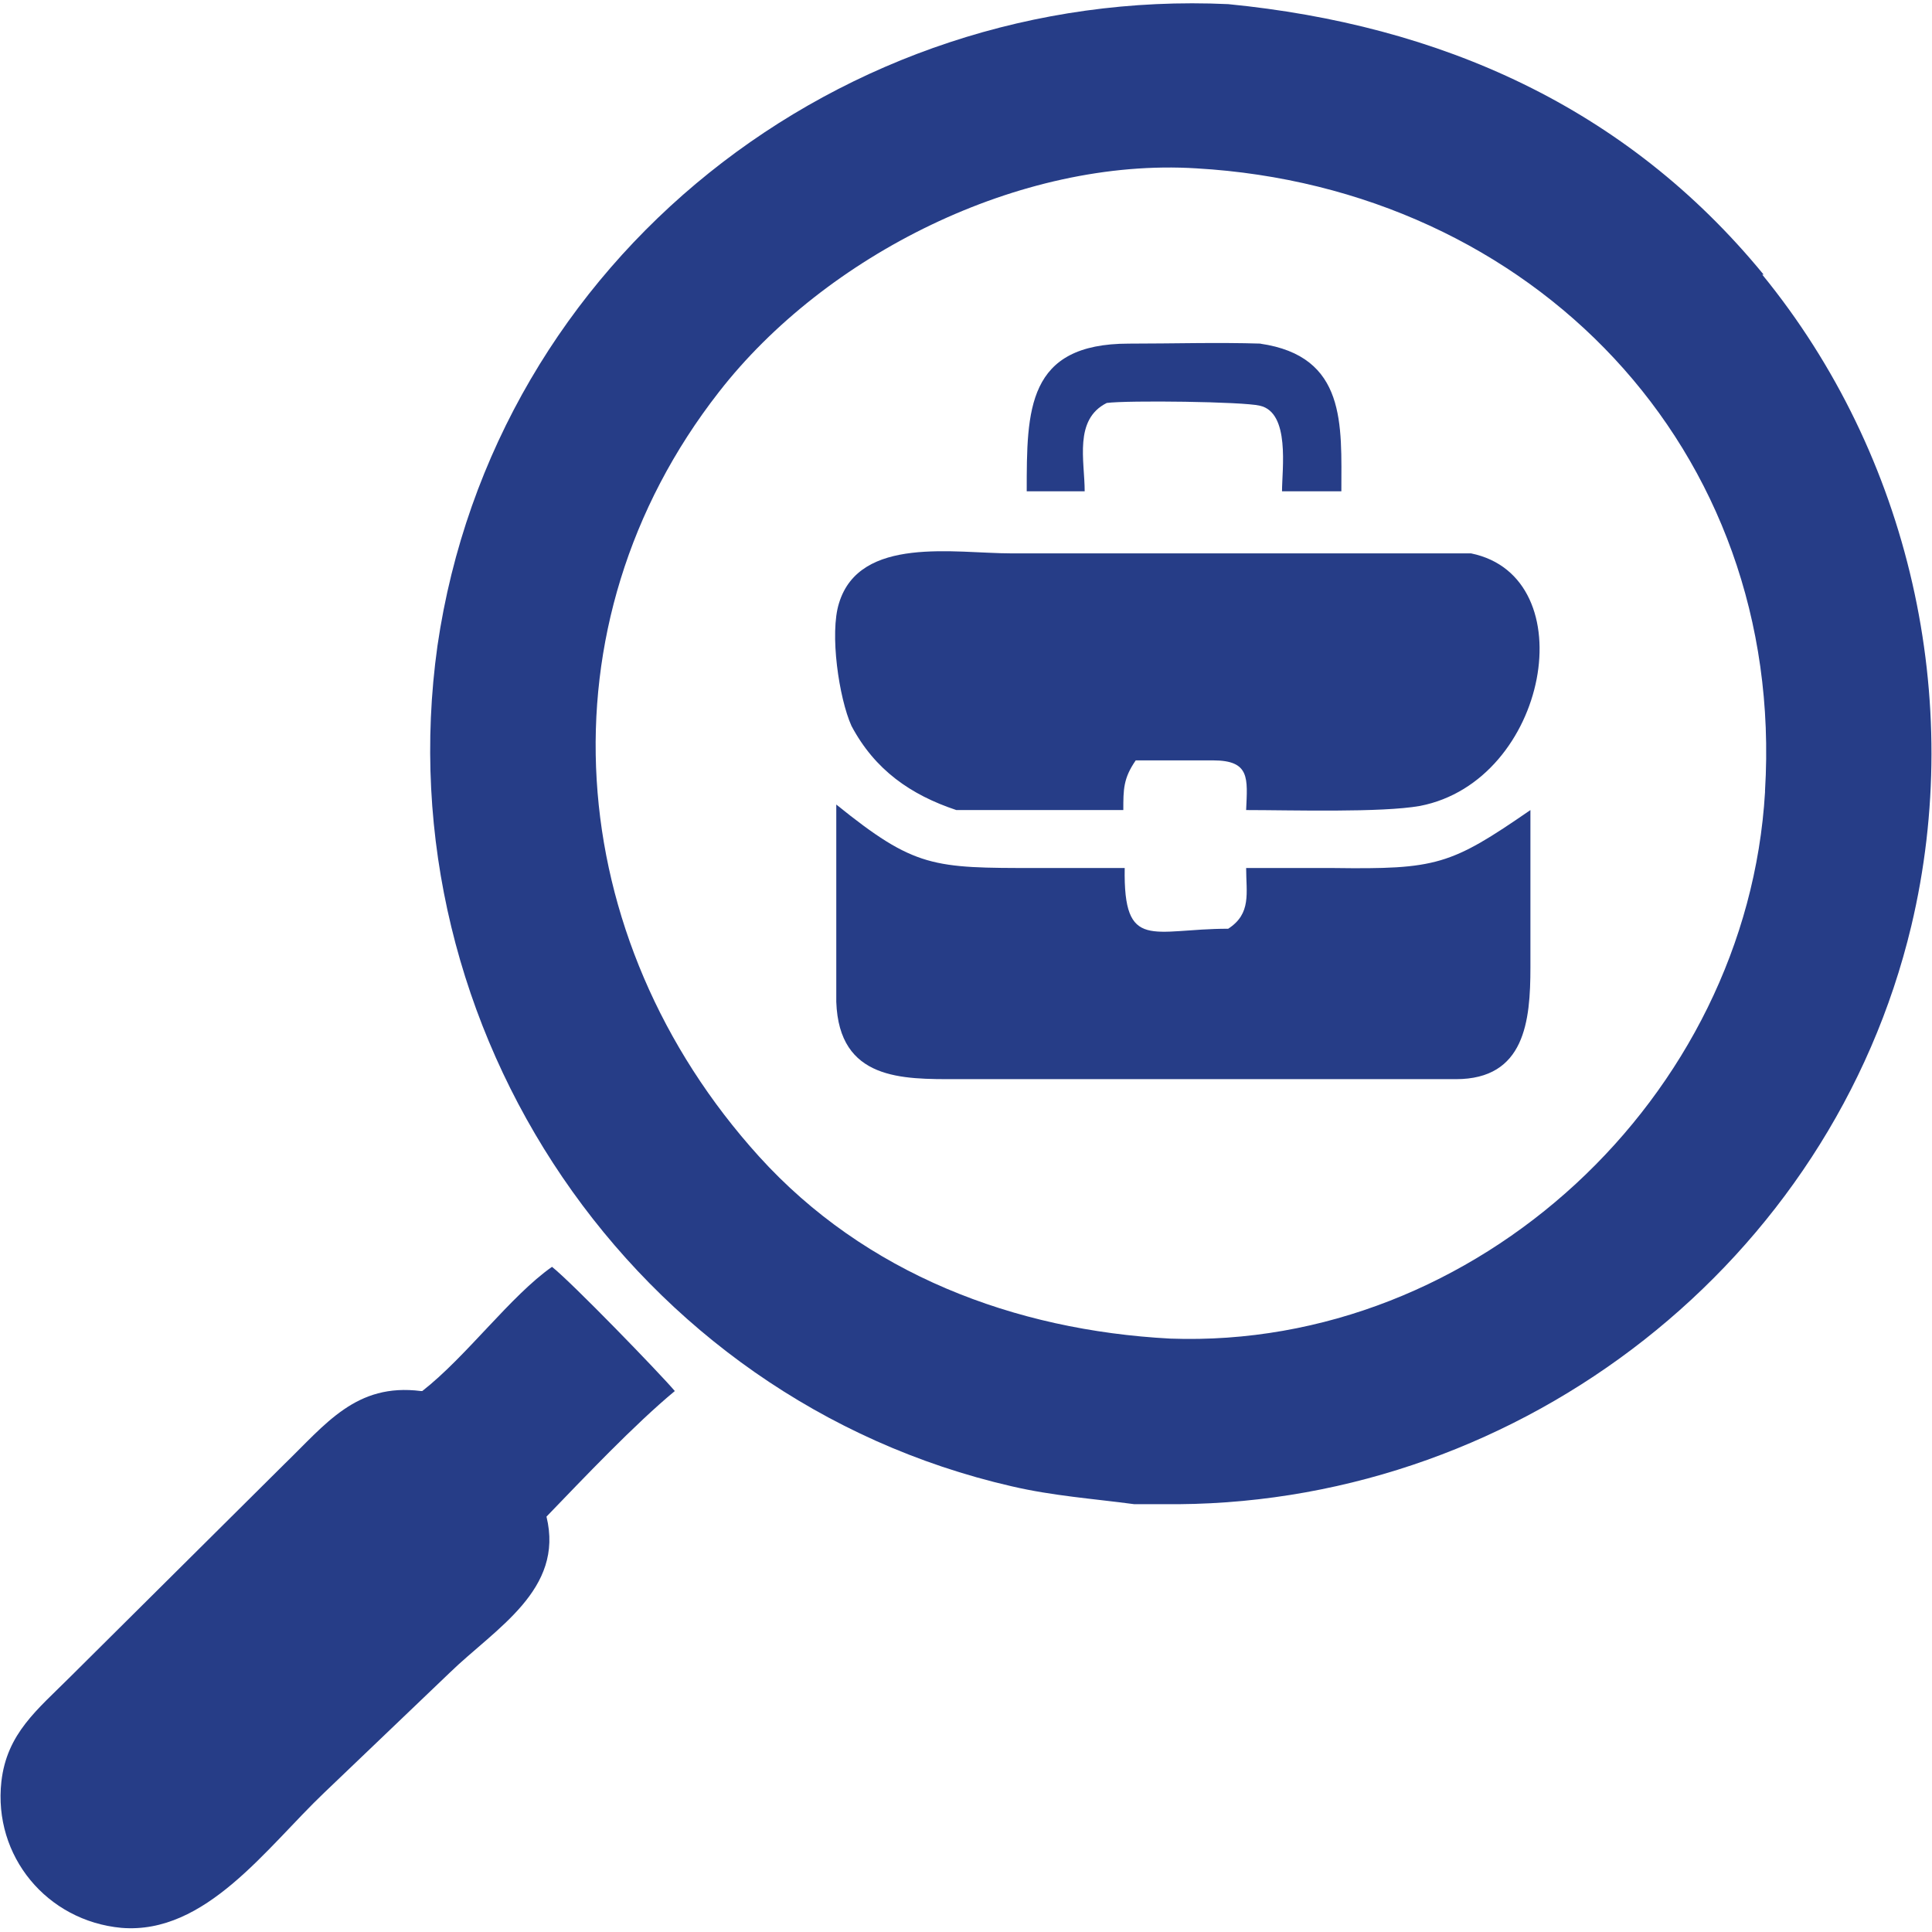
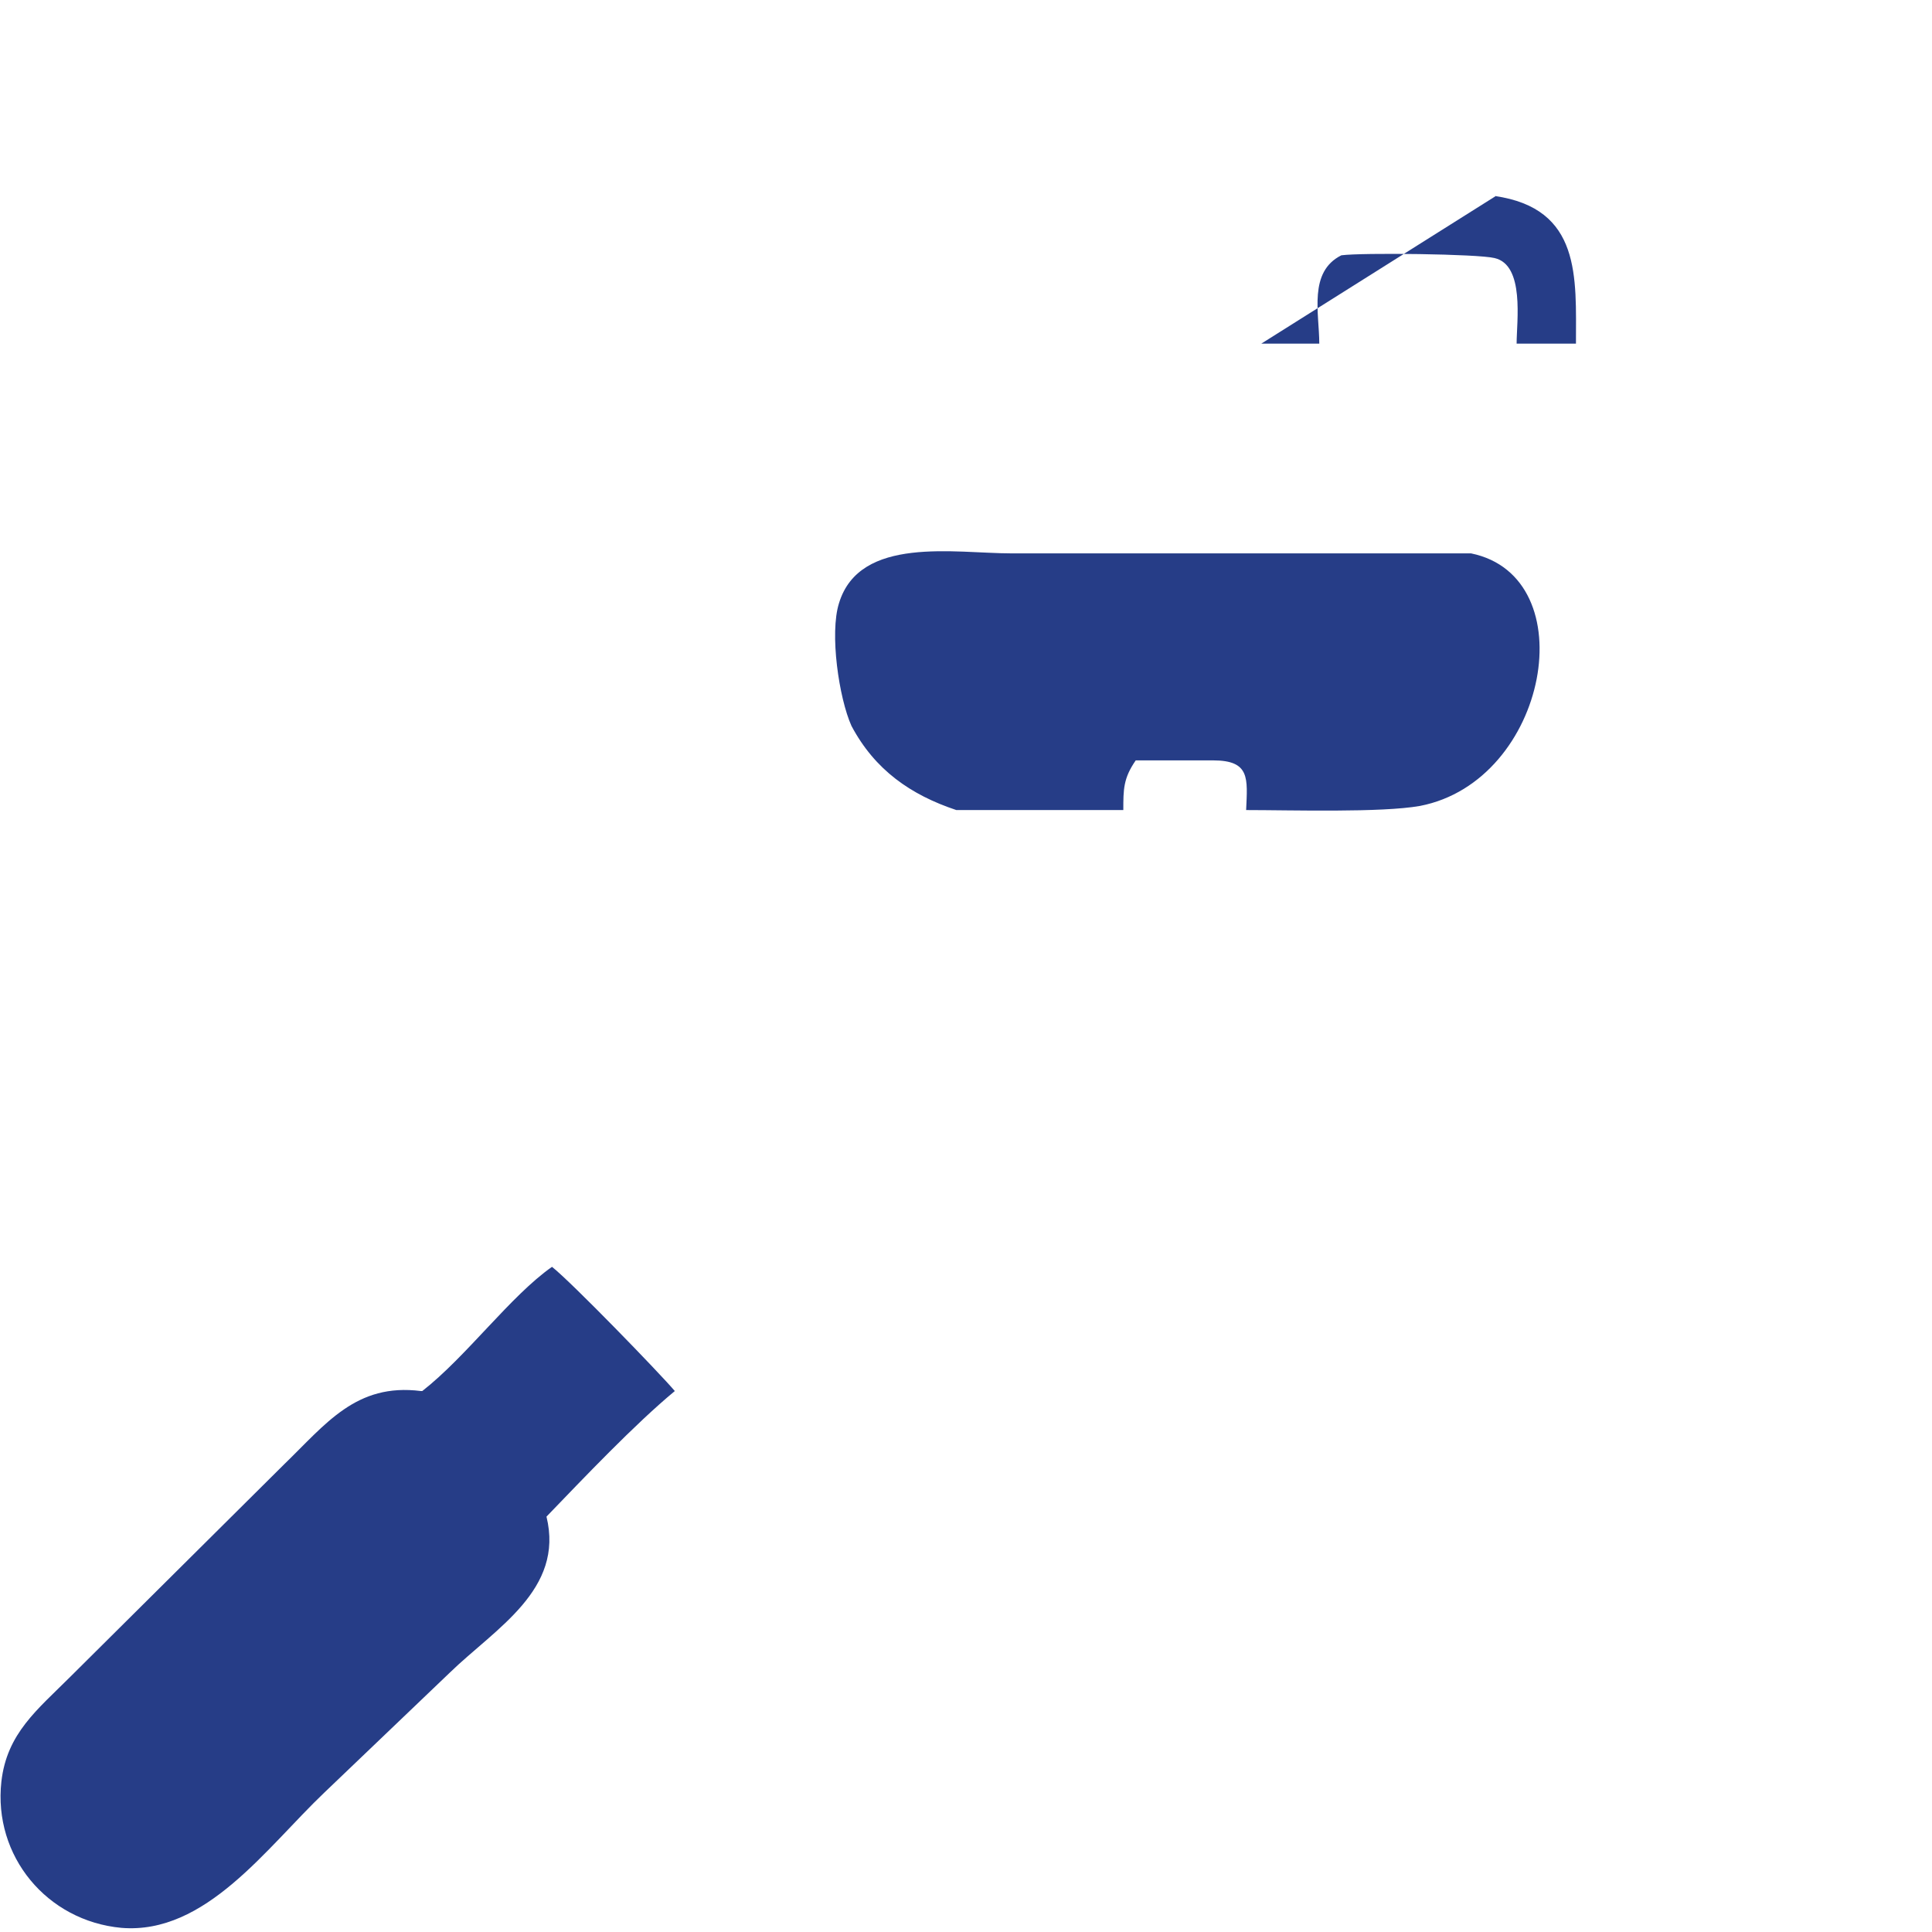
<svg xmlns="http://www.w3.org/2000/svg" id="Layer_1" version="1.1" viewBox="0 0 140 140">
  <defs>
    <style>
      .st0 {
        fill: #263d87;
      }
    </style>
  </defs>
-   <path class="st0" d="M127.7,19.9c10.7,13.1,14.7,30.8,10.8,47.2-5.8,24.3-28.1,41.7-53.1,41.9h-3.2c-3-.4-5.9-.6-8.9-1.3-27.4-6.3-45.5-33.1-41.6-60.9C35.8,18.7,61-1,89,.3c15.3,1.5,28.8,7.4,38.8,19.6h-.1ZM127.9,57.3c1.5-24.8-16.9-43.7-41.2-45.1-12.8-.8-26.9,6.3-34.6,16.2-13.2,16.9-11.4,39.6,2.9,55.4,7.7,8.5,18.5,12.6,29.8,13.2,22.2.8,41.8-17.5,43.1-39.6h0Z" />
  <path class="st0" d="M106.5,40.1c-2,0-4.2,0-6.2,0h-27c-4.1,0-11-1.3-12.5,3.6-.7,2.2,0,6.9.9,8.9,1.7,3.2,4.3,5,7.6,6.1h12.1c0-1.5,0-2.3.9-3.6,1.8,0,3.8,0,5.6,0,2.7,0,2.5,1.3,2.4,3.6,3.2,0,9.8.2,12.6-.3,9.3-1.8,12-16.6,3.7-18.3h0Z" />
-   <path class="st0" d="M60.6,58.4v14.2c.2,5.7,4.8,5.6,8.7,5.6h36.2c5,0,5.4-4.2,5.4-8.1s0-7.6,0-11.4c-5.8,4-6.8,4.3-14.3,4.2-2.1,0-4.2,0-6.3,0,0,1.8.4,3.3-1.3,4.4-5.5,0-7.6,1.7-7.5-4.4h-6.4c-7.5,0-8.8,0-14.5-4.6h0Z" />
-   <path class="st0" d="M91.4,24.9c-3.2-.1-6.4,0-9.6,0-7.4,0-7.4,4.8-7.4,10.7h4.2c0-2.2-.8-5.2,1.6-6.4,1.5-.2,9.9-.1,11.1.2,2.2.5,1.6,4.6,1.6,6.2h4.3c0-4.8.4-9.8-5.9-10.7h.1Z" />
+   <path class="st0" d="M91.4,24.9h4.2c0-2.2-.8-5.2,1.6-6.4,1.5-.2,9.9-.1,11.1.2,2.2.5,1.6,4.6,1.6,6.2h4.3c0-4.8.4-9.8-5.9-10.7h.1Z" />
  <path class="st0" d="M40,91.8c-3,2.1-6.2,6.5-9.4,9h-.1c-4.7-.6-6.9,2.4-9.9,5.3l-15.5,15.4c-2.4,2.4-4.6,4.1-5,7.6-.6,5.4,3.3,10.1,8.7,10.6,6.1.5,10.5-5.8,14.7-9.8l9.1-8.7c3.3-3.2,8.3-6,7-11.3,2.7-2.8,6.4-6.7,9.3-9.1-1.1-1.3-7.5-7.9-8.9-9Z" />
</svg>